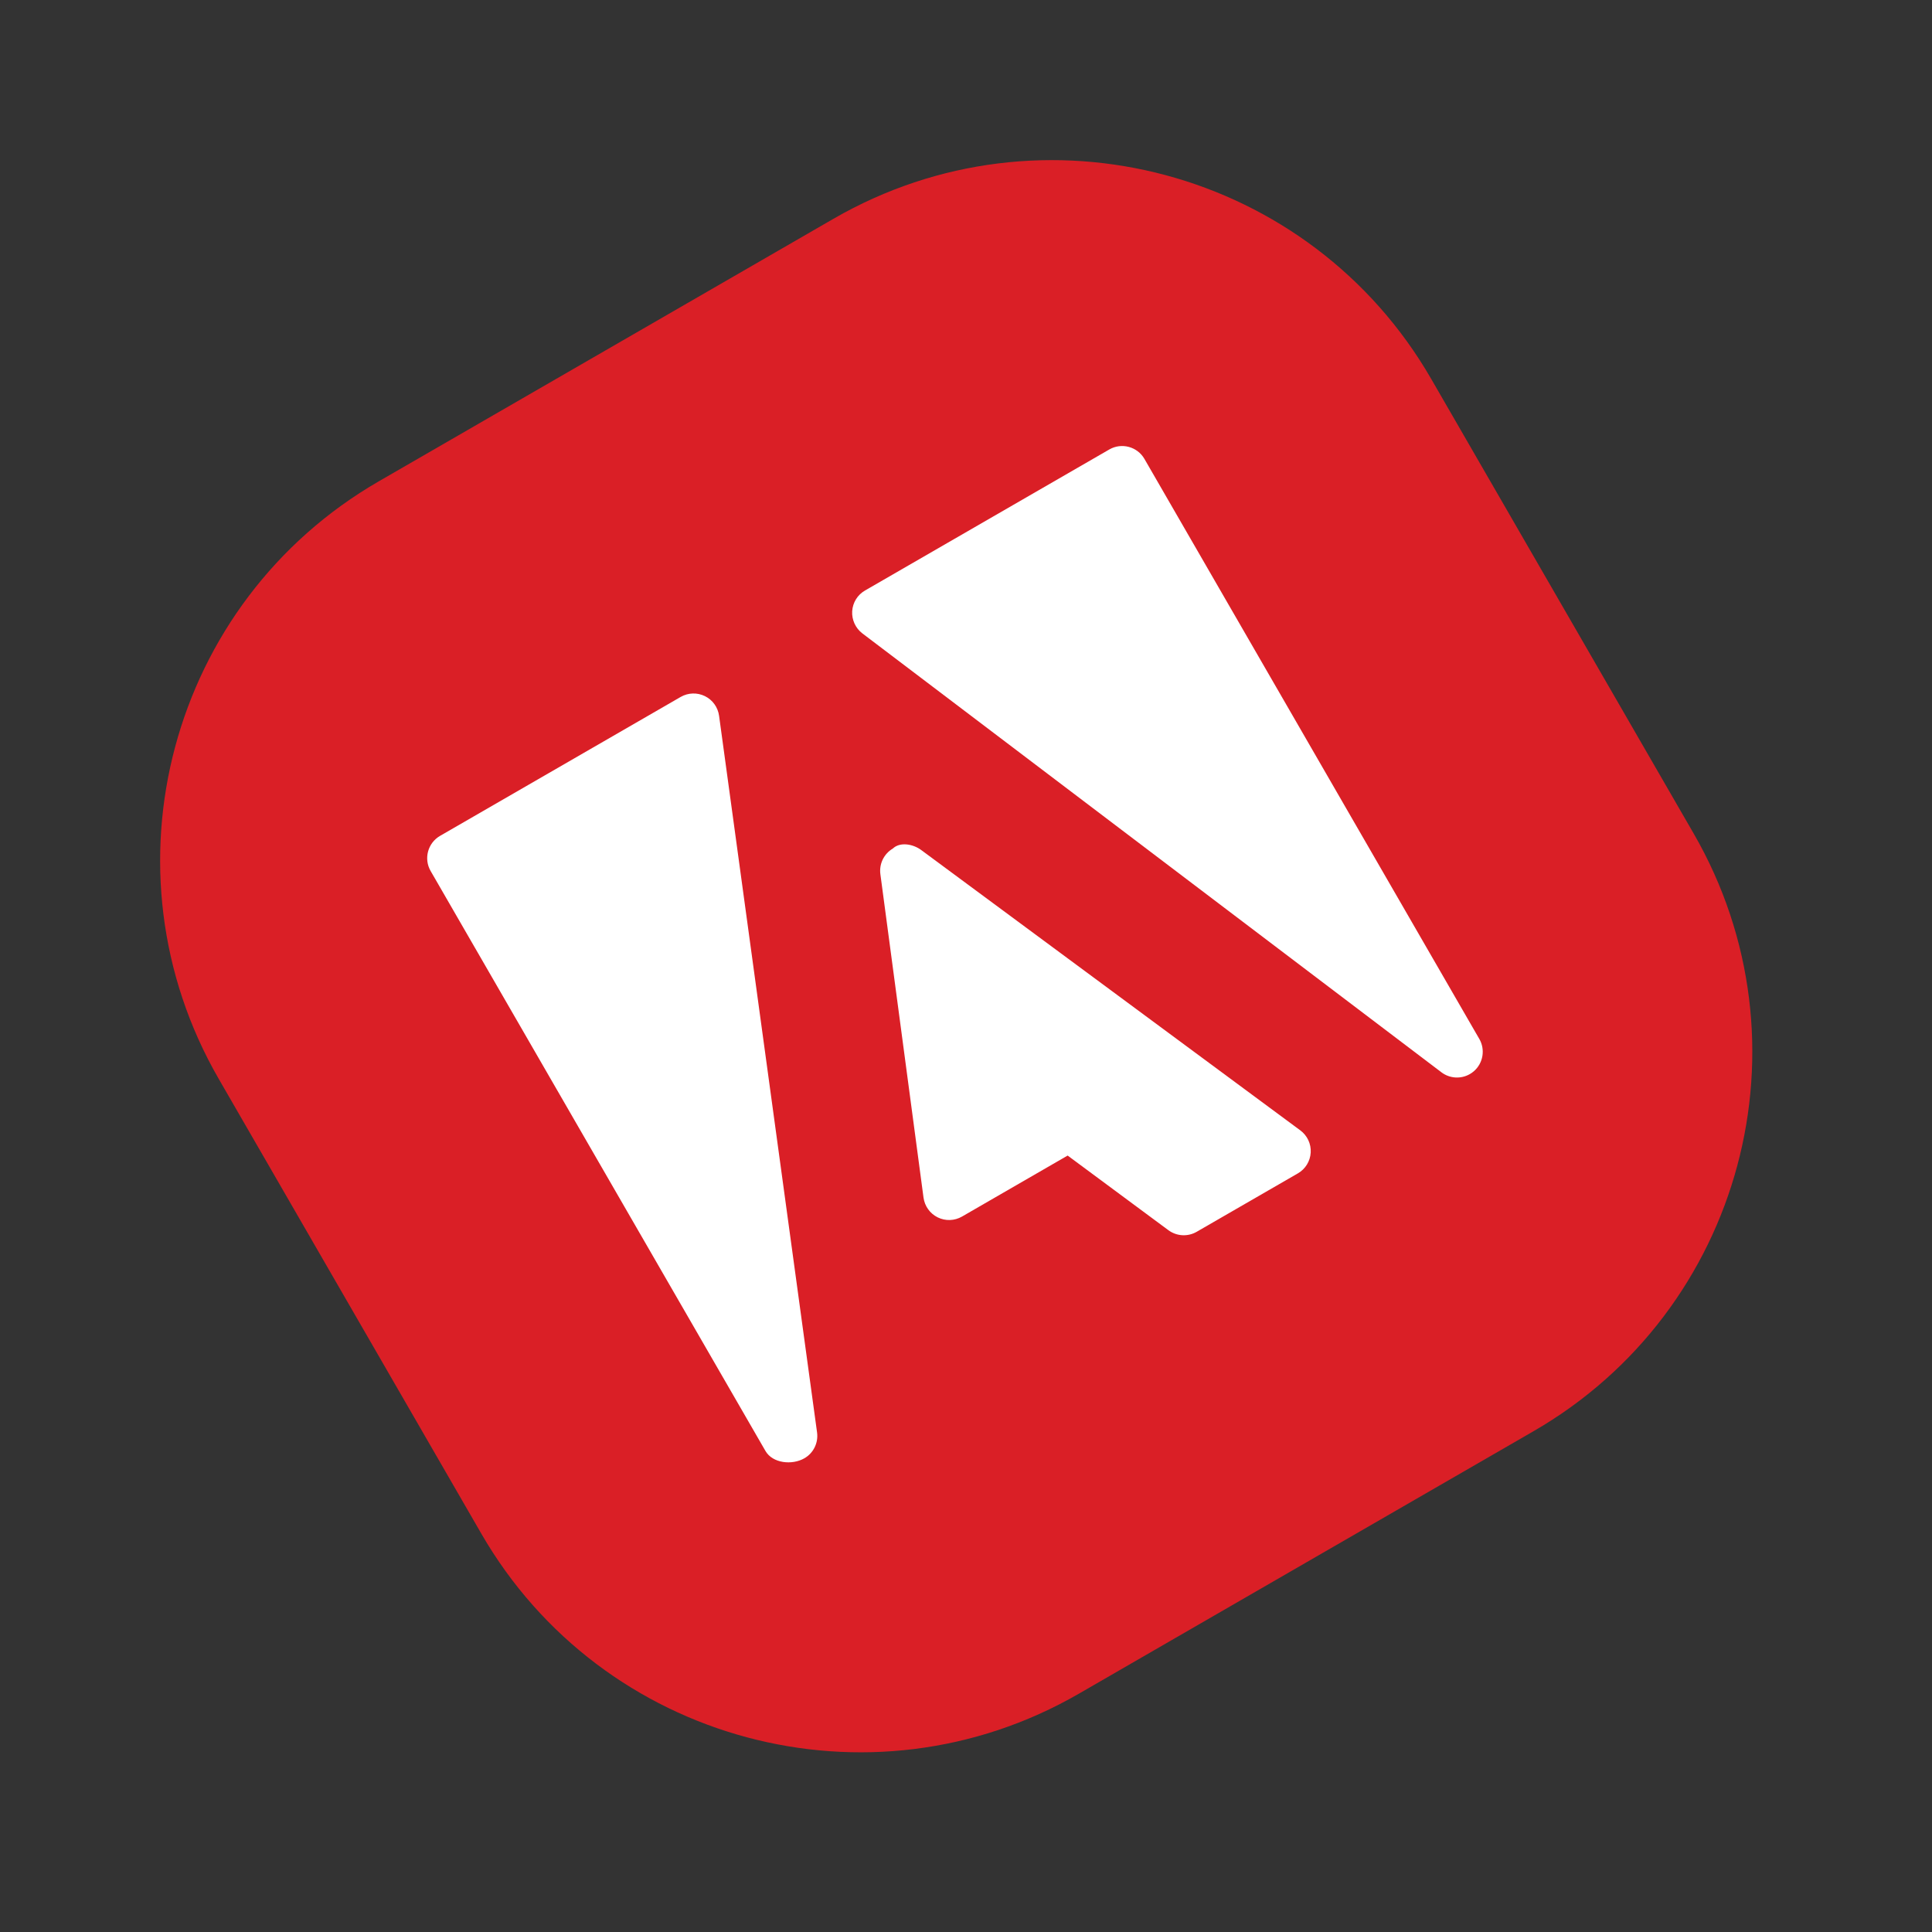
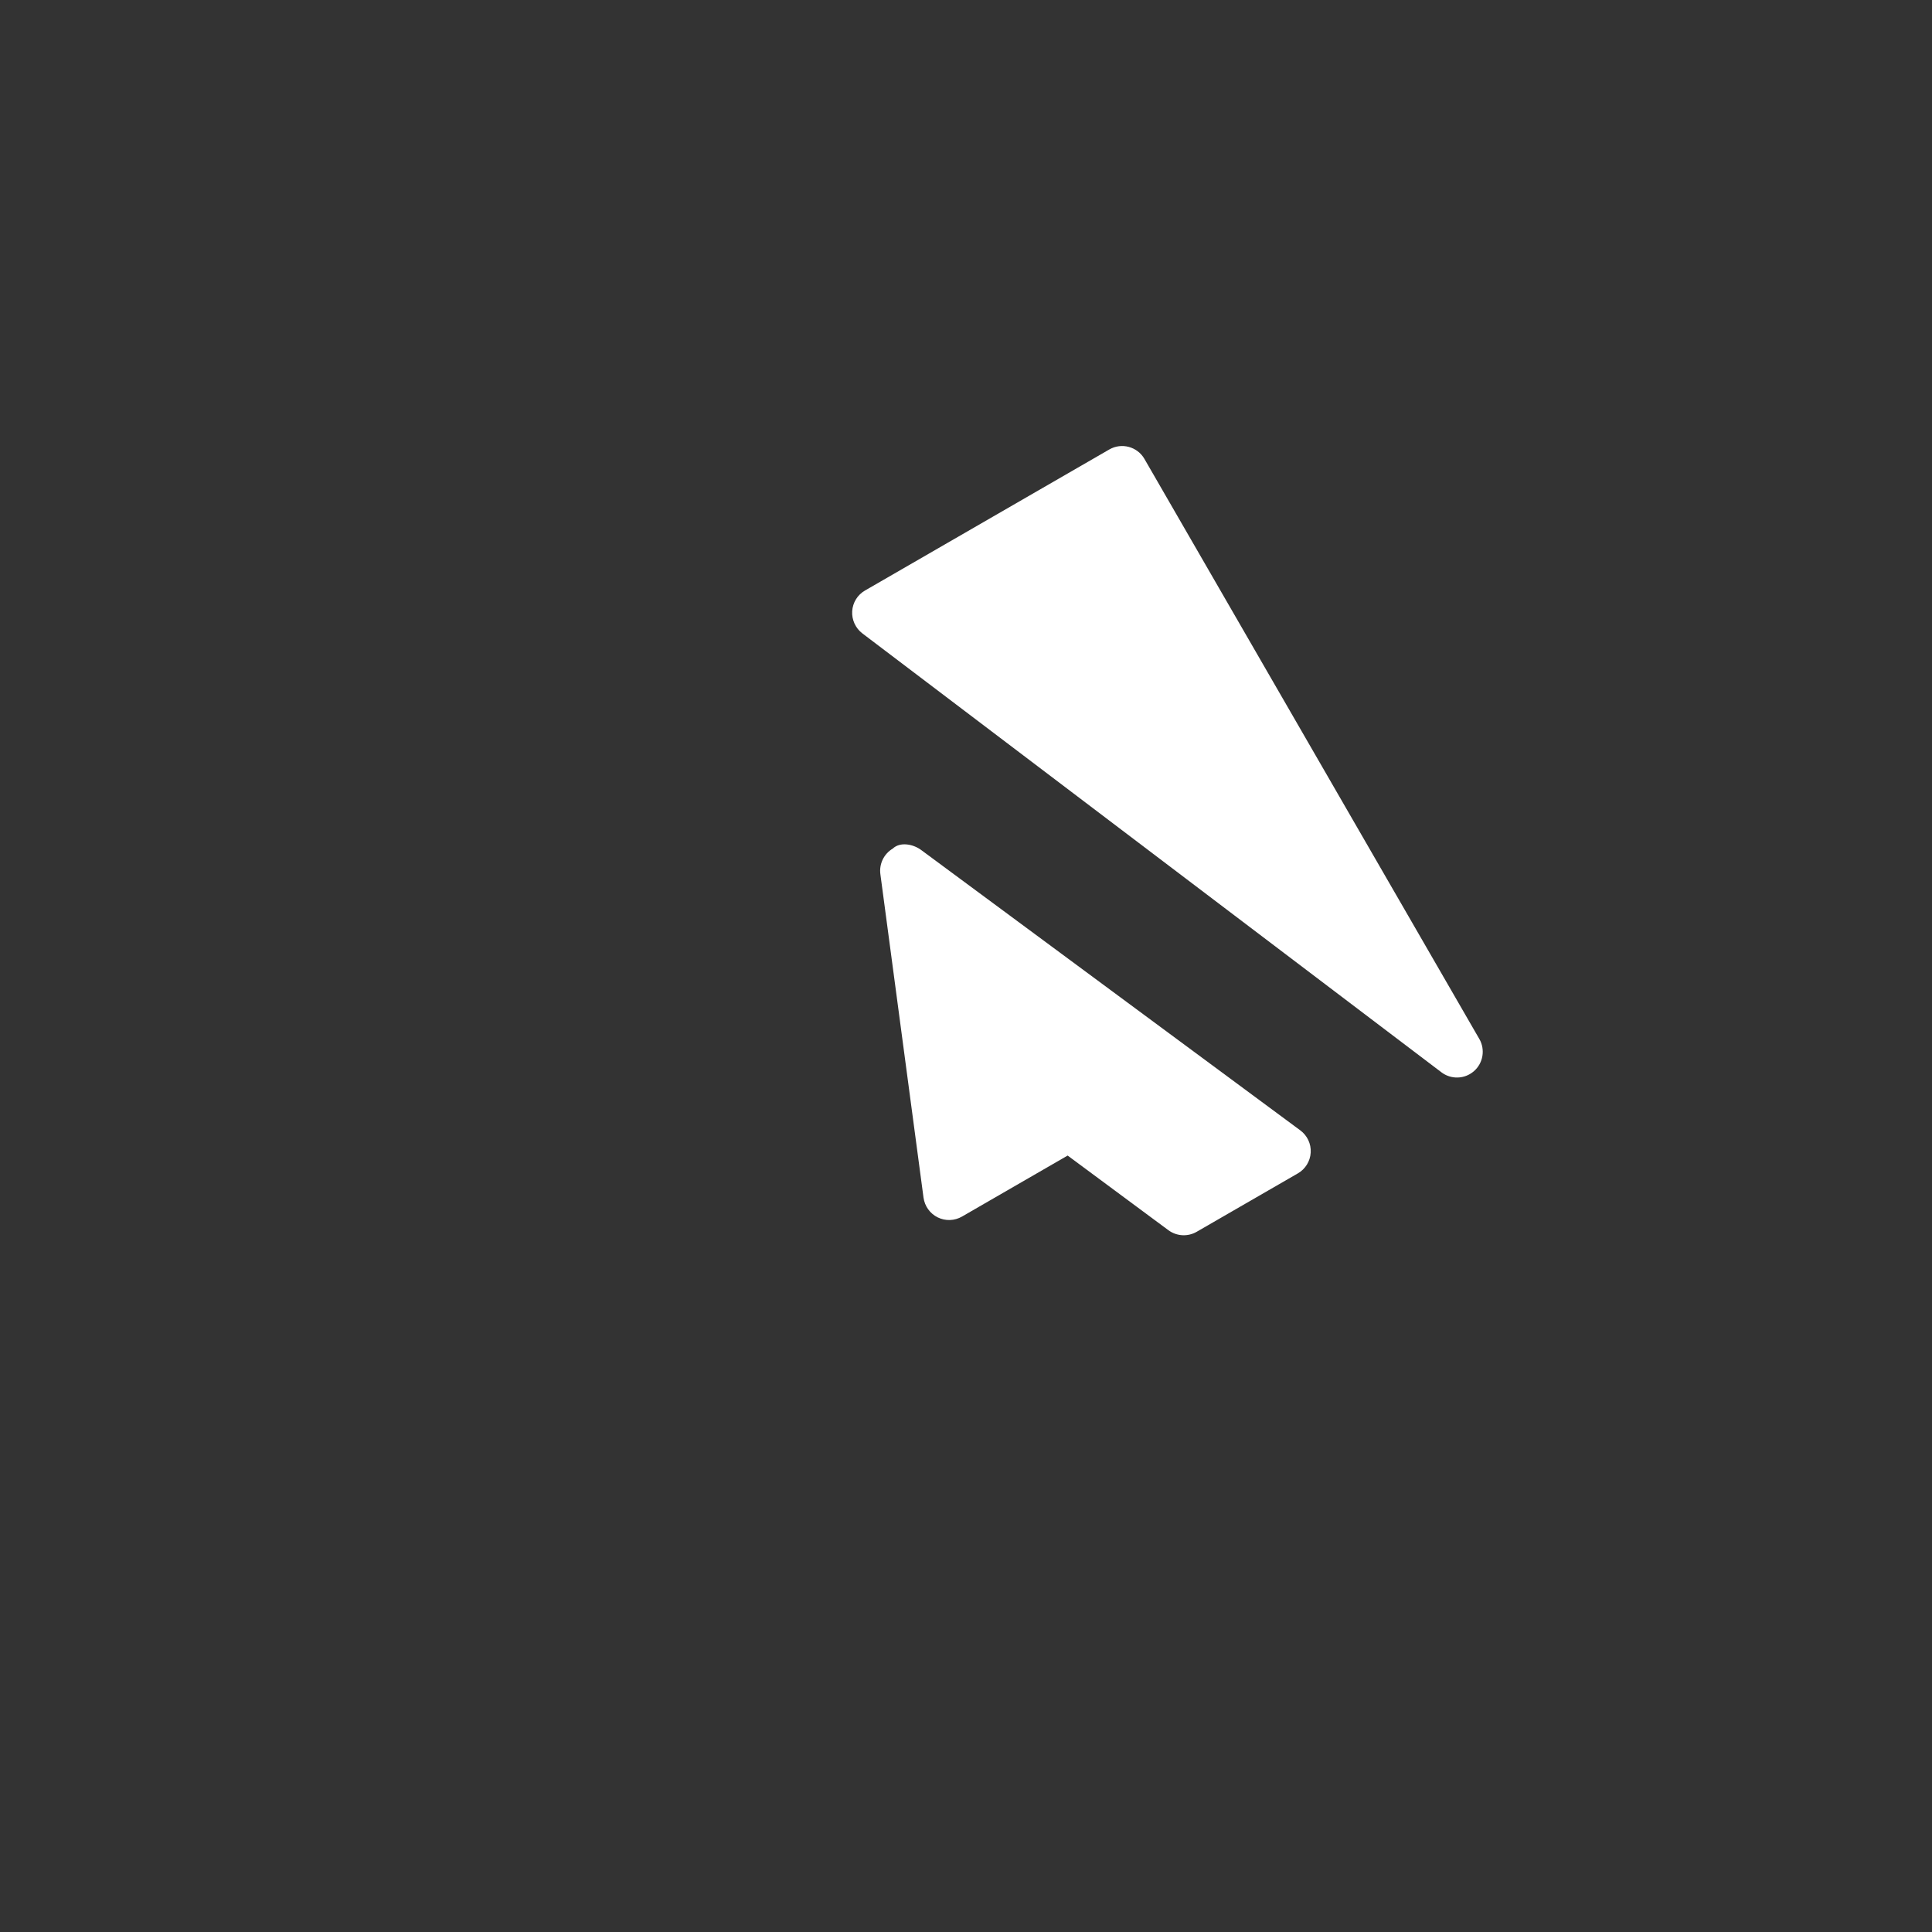
<svg xmlns="http://www.w3.org/2000/svg" width="69" height="69" viewBox="0 0 69 69" fill="none">
  <rect x="0" y="0" width="69" height="69" fill="#333333" stroke="none" />
-   <path fill-rule="evenodd" clip-rule="evenodd" d="M13.532 17.188L29.77 7.812C37.238 3.501 46.802 6.063 51.114 13.532L60.489 29.77C64.801 37.238 62.238 46.802 54.77 51.114L38.532 60.489C31.063 64.801 21.499 62.238 17.188 54.77L7.812 38.532C3.501 31.063 6.063 21.499 13.532 17.188Z" fill="#DA1F26" />
  <g clip-path="url(#clip0)">
-     <path d="M25.174 24.861C24.899 24.727 24.576 24.737 24.309 24.891L15.717 29.852C15.277 30.106 15.126 30.669 15.38 31.108L27.339 51.822C27.593 52.262 28.289 52.335 28.729 52.081C29.053 51.895 29.231 51.53 29.181 51.16L25.681 25.563C25.639 25.258 25.449 24.995 25.174 24.861Z" fill="white" />
    <path d="M39.617 16.053L30.893 21.09C30.625 21.244 30.454 21.522 30.435 21.83C30.418 22.136 30.553 22.433 30.797 22.62L51.479 38.296C51.778 38.523 52.18 38.542 52.495 38.36C52.546 38.331 52.596 38.295 52.644 38.253C52.972 37.964 53.051 37.483 52.832 37.103L40.873 16.39C40.619 15.95 40.056 15.799 39.617 16.053Z" fill="white" />
    <path d="M46.439 40.37L32.9 30.358C32.603 30.138 32.139 30.062 31.886 30.306C31.568 30.494 31.393 30.854 31.442 31.221L32.983 42.774C33.026 43.079 33.214 43.342 33.49 43.478C33.766 43.614 34.091 43.602 34.357 43.449L38.13 41.27L41.729 43.936C42.025 44.154 42.421 44.176 42.738 43.993L46.353 41.906C46.621 41.752 46.794 41.471 46.811 41.161C46.829 40.85 46.687 40.553 46.439 40.37Z" fill="white" />
  </g>
  <defs>
    <clipPath id="clip0">
      <rect width="29.437" height="29.437" fill="white" transform="translate(14 28.719) rotate(-30)" />
    </clipPath>
  </defs>
</svg>